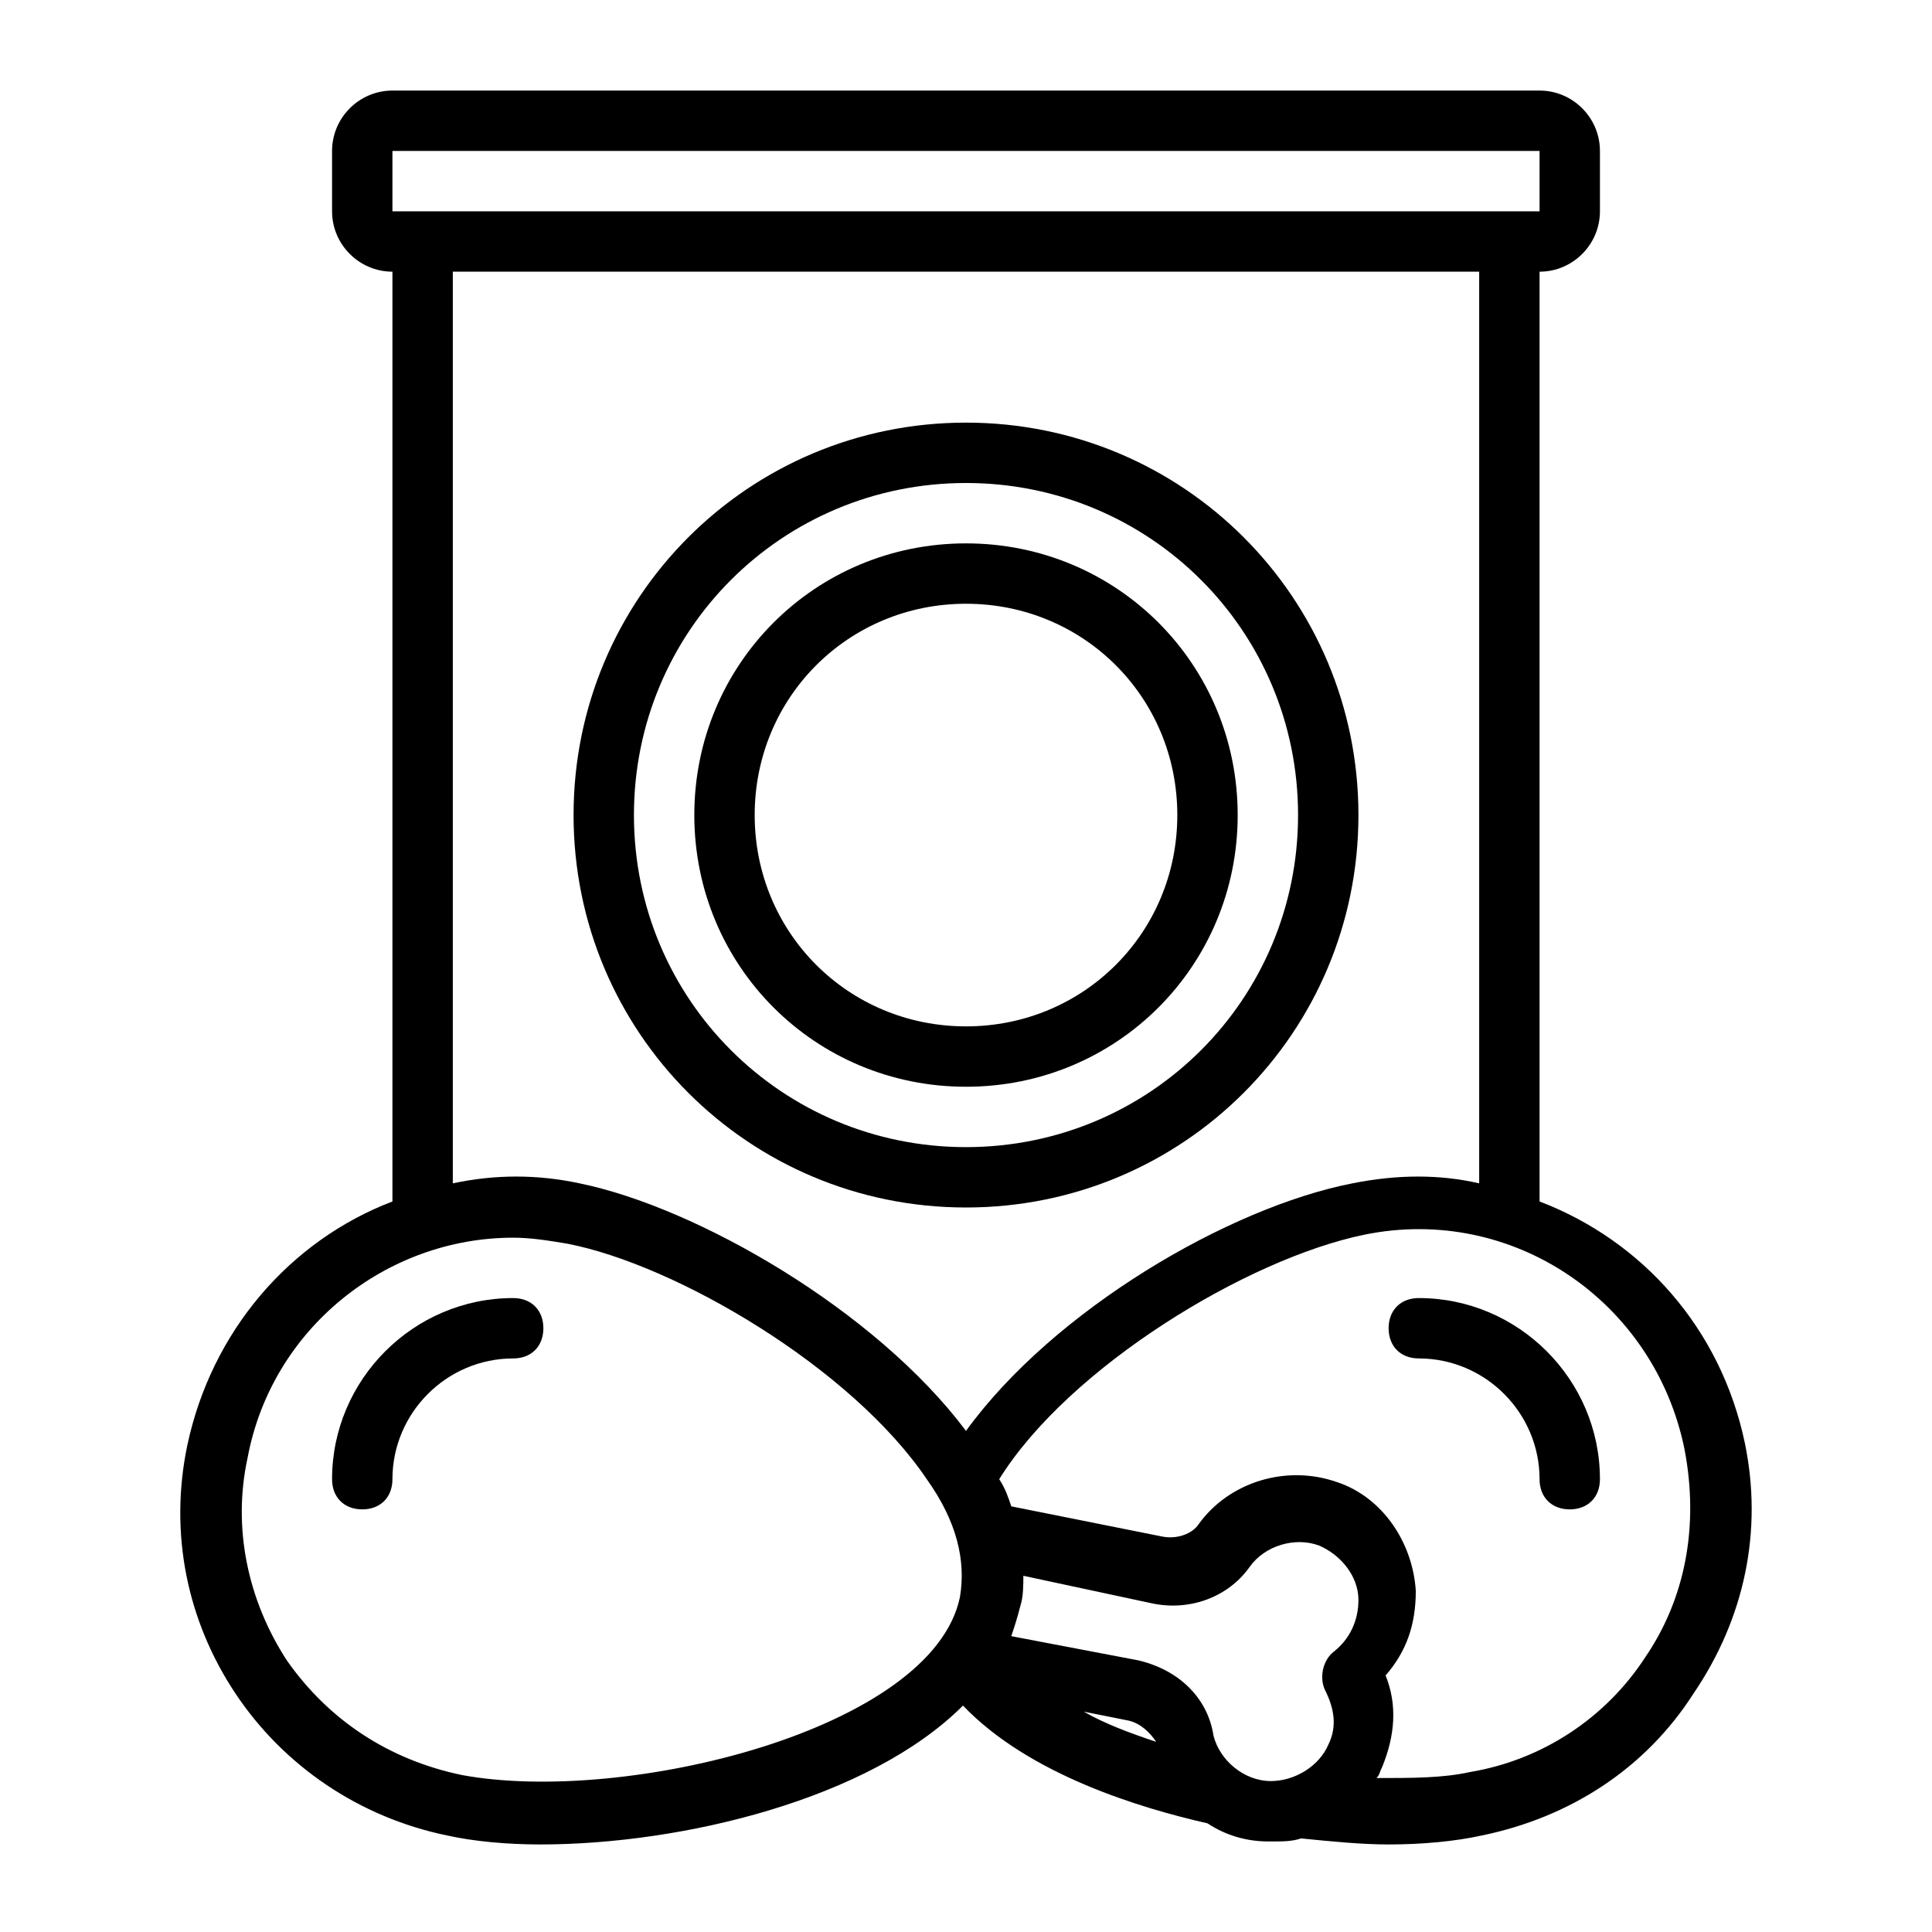
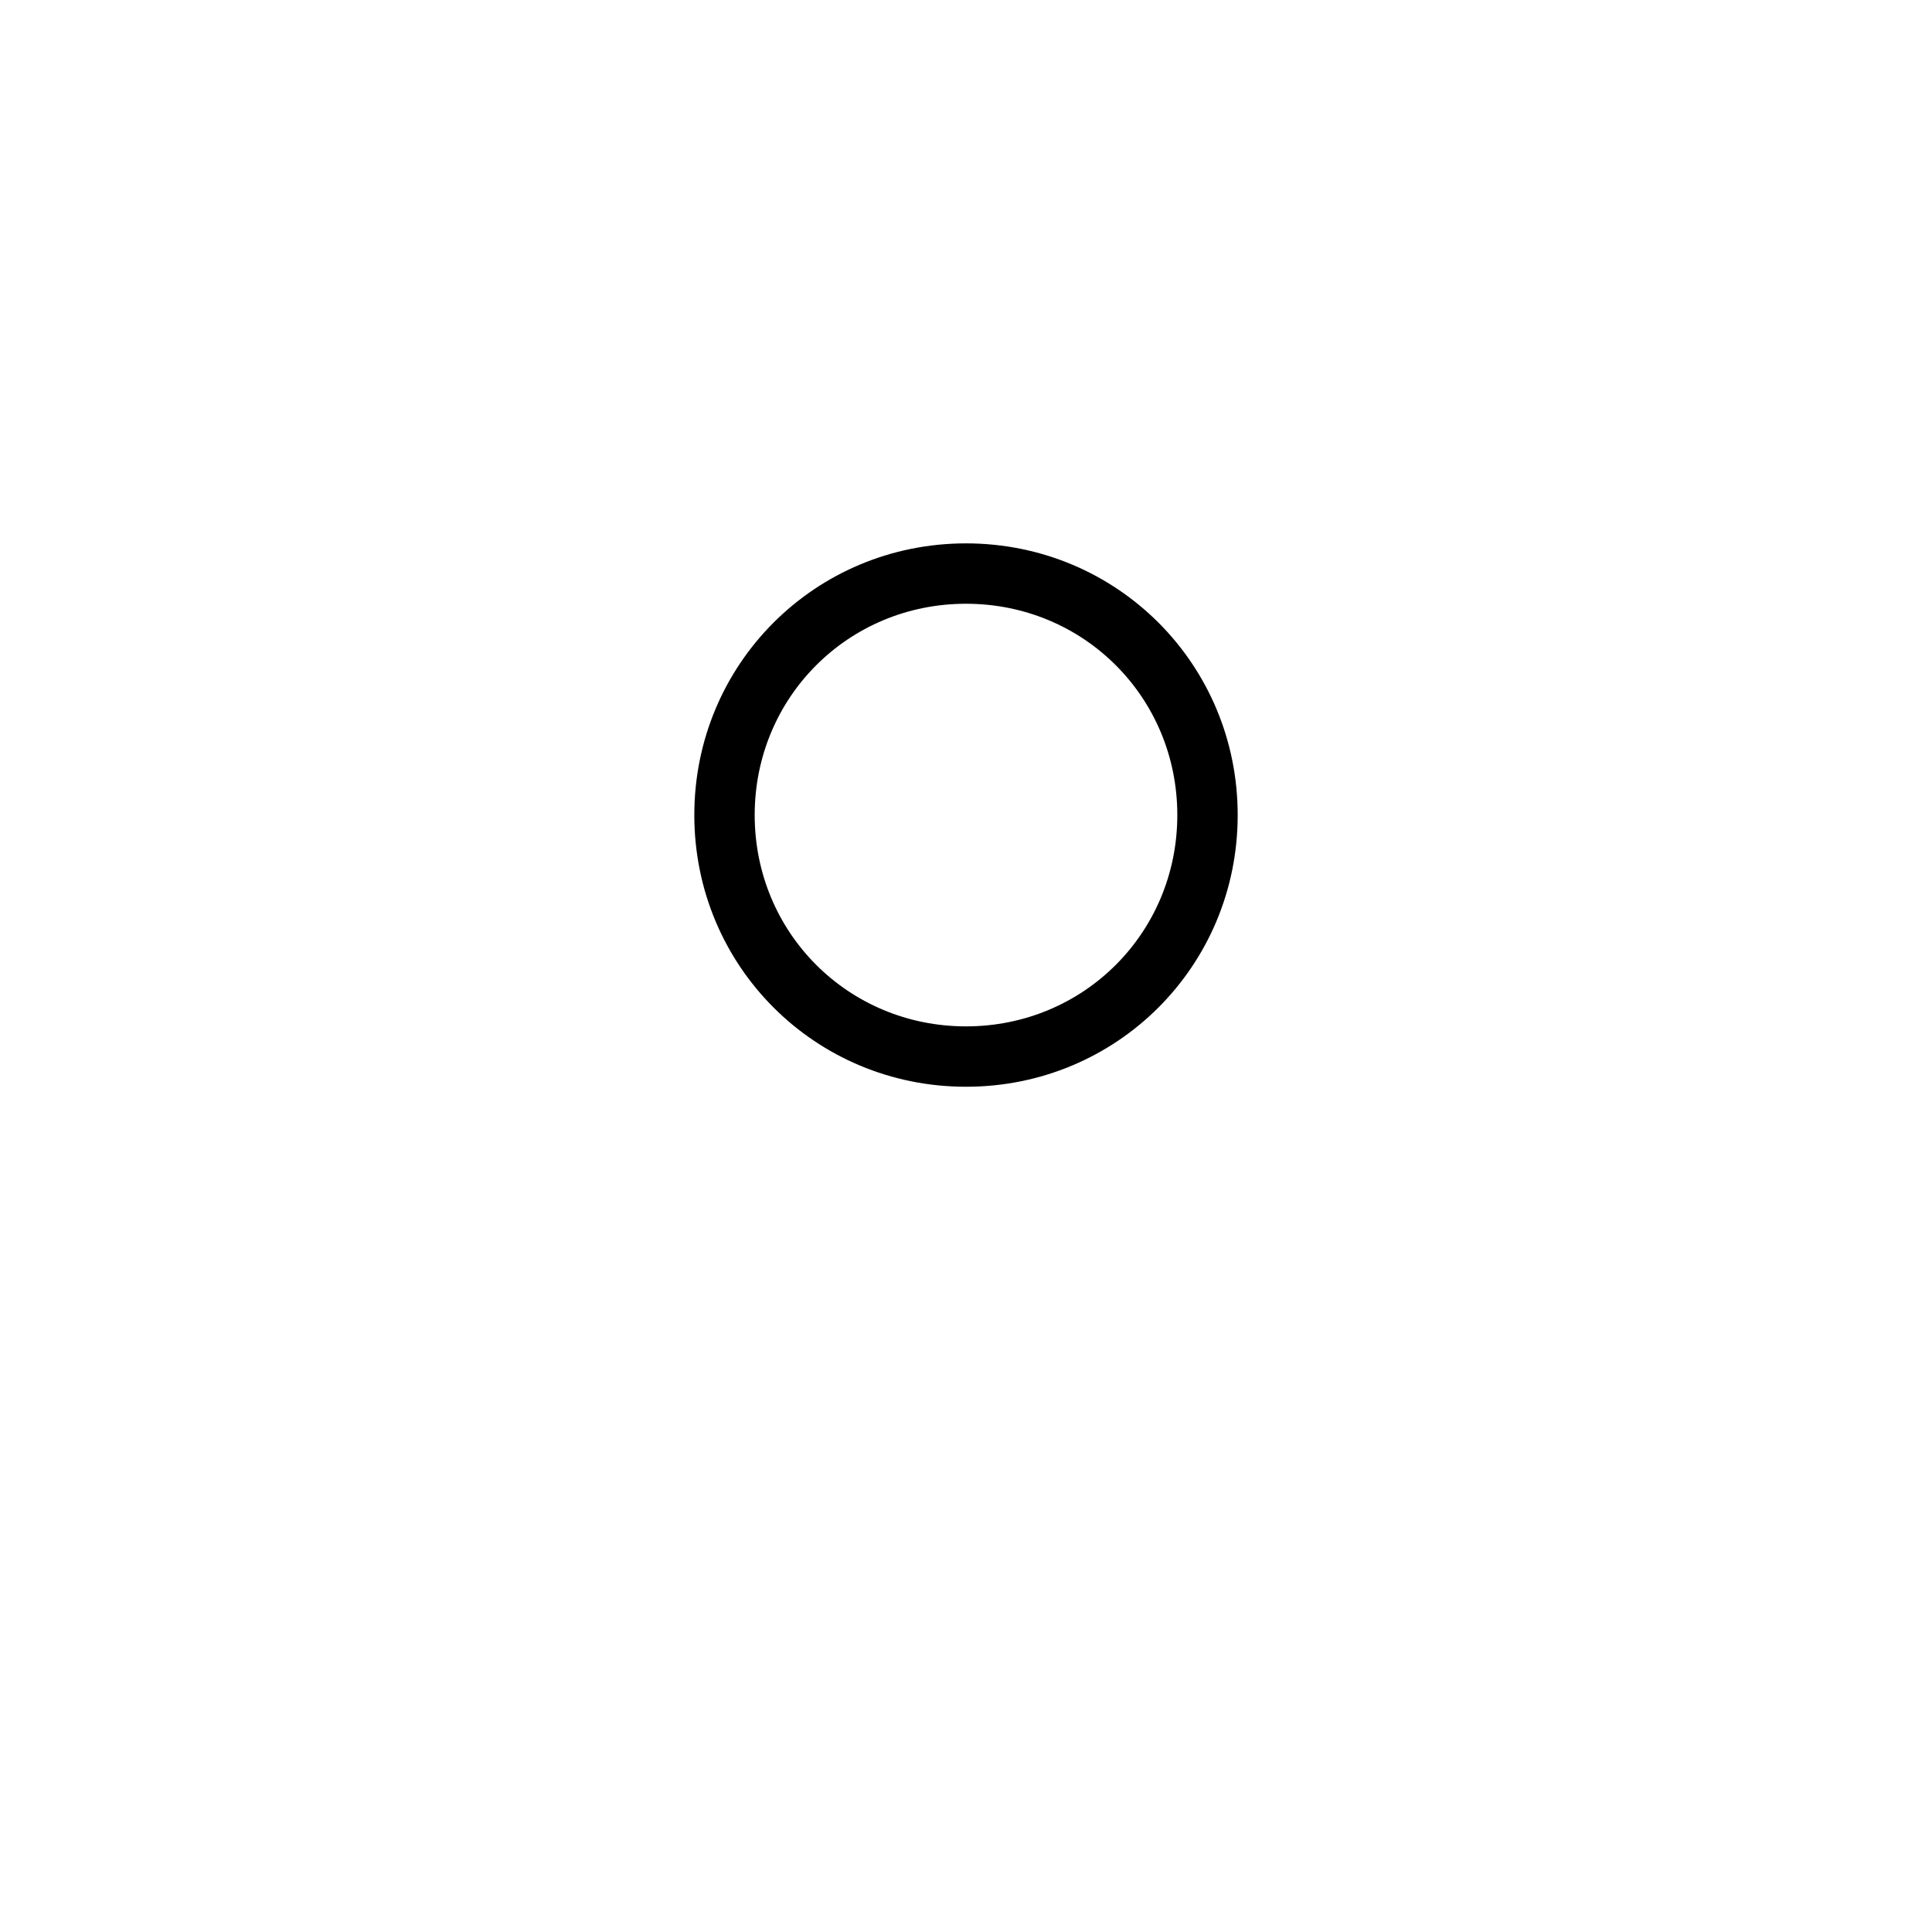
<svg xmlns="http://www.w3.org/2000/svg" viewBox="0 0 64 64" style="enable-background:new 0 0 64 64;" xml:space="preserve">
  <g id="canned_drink" />
  <g id="canned_food">
    <g>
-       <path d="M17,43c-3.3,0-6,2.7-6,6c0,0.6,0.4,1,1,1s1-0.4,1-1c0-2.2,1.8-4,4-4c0.6,0,1-0.4,1-1S17.6,43,17,43z" />
-       <path d="M57.8,47.8C57,44,54.4,41.1,51,39.8V9c1.1,0,2-0.9,2-2V5c0-1.1-0.9-2-2-2H13c-1.1,0-2,0.9-2,2v2c0,1.1,0.9,2,2,2v30.8    c-3.4,1.3-6,4.3-6.8,8.1c-0.6,2.9,0,5.8,1.6,8.2c1.6,2.4,4.1,4.1,7,4.7c0.9,0.2,2,0.3,3.1,0.3c4.7,0,10.9-1.5,14-4.6    c2.2,2.3,5.9,3.4,8.1,3.9c0.6,0.4,1.3,0.6,2,0.6c0.1,0,0.1,0,0.2,0c0.3,0,0.6,0,0.9-0.1c1,0.1,2,0.2,2.9,0.2    c1.1,0,2.2-0.1,3.1-0.3c2.9-0.6,5.4-2.2,7-4.7C57.8,53.6,58.4,50.7,57.8,47.8z M13,5h38l0,2h-1H14h-1V5z M15,9h34v30.2    c-1.3-0.3-2.7-0.3-4.2,0c-4.1,0.8-9.9,4.2-12.8,8.2c-3-4-8.9-7.4-12.8-8.2c-1.4-0.3-2.8-0.3-4.2,0V9z M38.1,53.1    c1.3,0.3,2.6-0.2,3.3-1.2c0.5-0.7,1.5-1,2.3-0.7c0.7,0.3,1.3,1,1.3,1.8c0,0.7-0.3,1.3-0.8,1.7c-0.4,0.3-0.5,0.9-0.3,1.3    c0.3,0.6,0.4,1.2,0.1,1.8c-0.3,0.7-1.1,1.2-1.9,1.2c-0.9,0-1.7-0.7-1.9-1.5C40,56.2,39,55.3,37.7,55l-4.2-0.8    c0.1-0.3,0.2-0.6,0.3-1c0.1-0.3,0.1-0.7,0.1-1L38.1,53.1z M38.3,57.7c-0.9-0.3-1.7-0.6-2.4-1l1.5,0.3    C37.8,57.1,38.1,57.4,38.3,57.7z M15.3,58.8c-2.4-0.5-4.4-1.8-5.8-3.8c-1.3-2-1.8-4.4-1.3-6.7C9,44,12.8,41,17,41    c0.6,0,1.2,0.1,1.8,0.2c3.6,0.7,9.4,4.1,11.9,7.8c1,1.4,1.3,2.7,1.1,3.9C30.9,57.3,20.7,59.8,15.3,58.8z M54.5,54.9    c-1.3,2-3.4,3.4-5.8,3.8c-0.9,0.2-1.9,0.2-3.1,0.2c0.1-0.1,0.1-0.2,0.2-0.4c0.4-1,0.5-2,0.1-3c0.7-0.8,1-1.7,1-2.8    c-0.1-1.6-1.1-3.1-2.6-3.6c-1.7-0.6-3.6,0-4.6,1.4c-0.2,0.3-0.7,0.5-1.2,0.4l-5-1c-0.1-0.3-0.2-0.6-0.4-0.9    c2.3-3.7,8.2-7.3,12.1-8.1c4.9-1,9.6,2.2,10.6,7.1C56.3,50.6,55.8,53,54.5,54.9z" />
-       <path d="M47,43c-0.6,0-1,0.4-1,1s0.4,1,1,1c2.2,0,4,1.8,4,4c0,0.6,0.4,1,1,1s1-0.4,1-1C53,45.7,50.3,43,47,43z" />
-       <path d="M32,40c7.2,0,13-5.8,13-13s-5.8-13-13-13s-13,5.8-13,13S24.8,40,32,40z M32,16c6.1,0,11,4.9,11,11s-4.9,11-11,11    s-11-4.9-11-11S25.9,16,32,16z" />
      <path d="M32,36c5,0,9-4,9-9s-4-9-9-9s-9,4-9,9S27,36,32,36z M32,20c3.9,0,7,3.1,7,7s-3.1,7-7,7s-7-3.1-7-7S28.1,20,32,20z" />
    </g>
  </g>
  <g id="loaction" />
  <g id="grilled_chicken" />
  <g id="car" />
  <g id="backpack" />
  <g id="picnic_table" />
  <g id="picnic_basket" />
  <g id="sand_beach" />
  <g id="bonfire" />
  <g id="tent" />
  <g id="portable_grill" />
  <g id="portable_stove" />
  <g id="signpost" />
  <g id="park" />
  <g id="hammock" />
  <g id="forest" />
  <g id="hill" />
  <g id="beach" />
  <g id="camping" />
</svg>